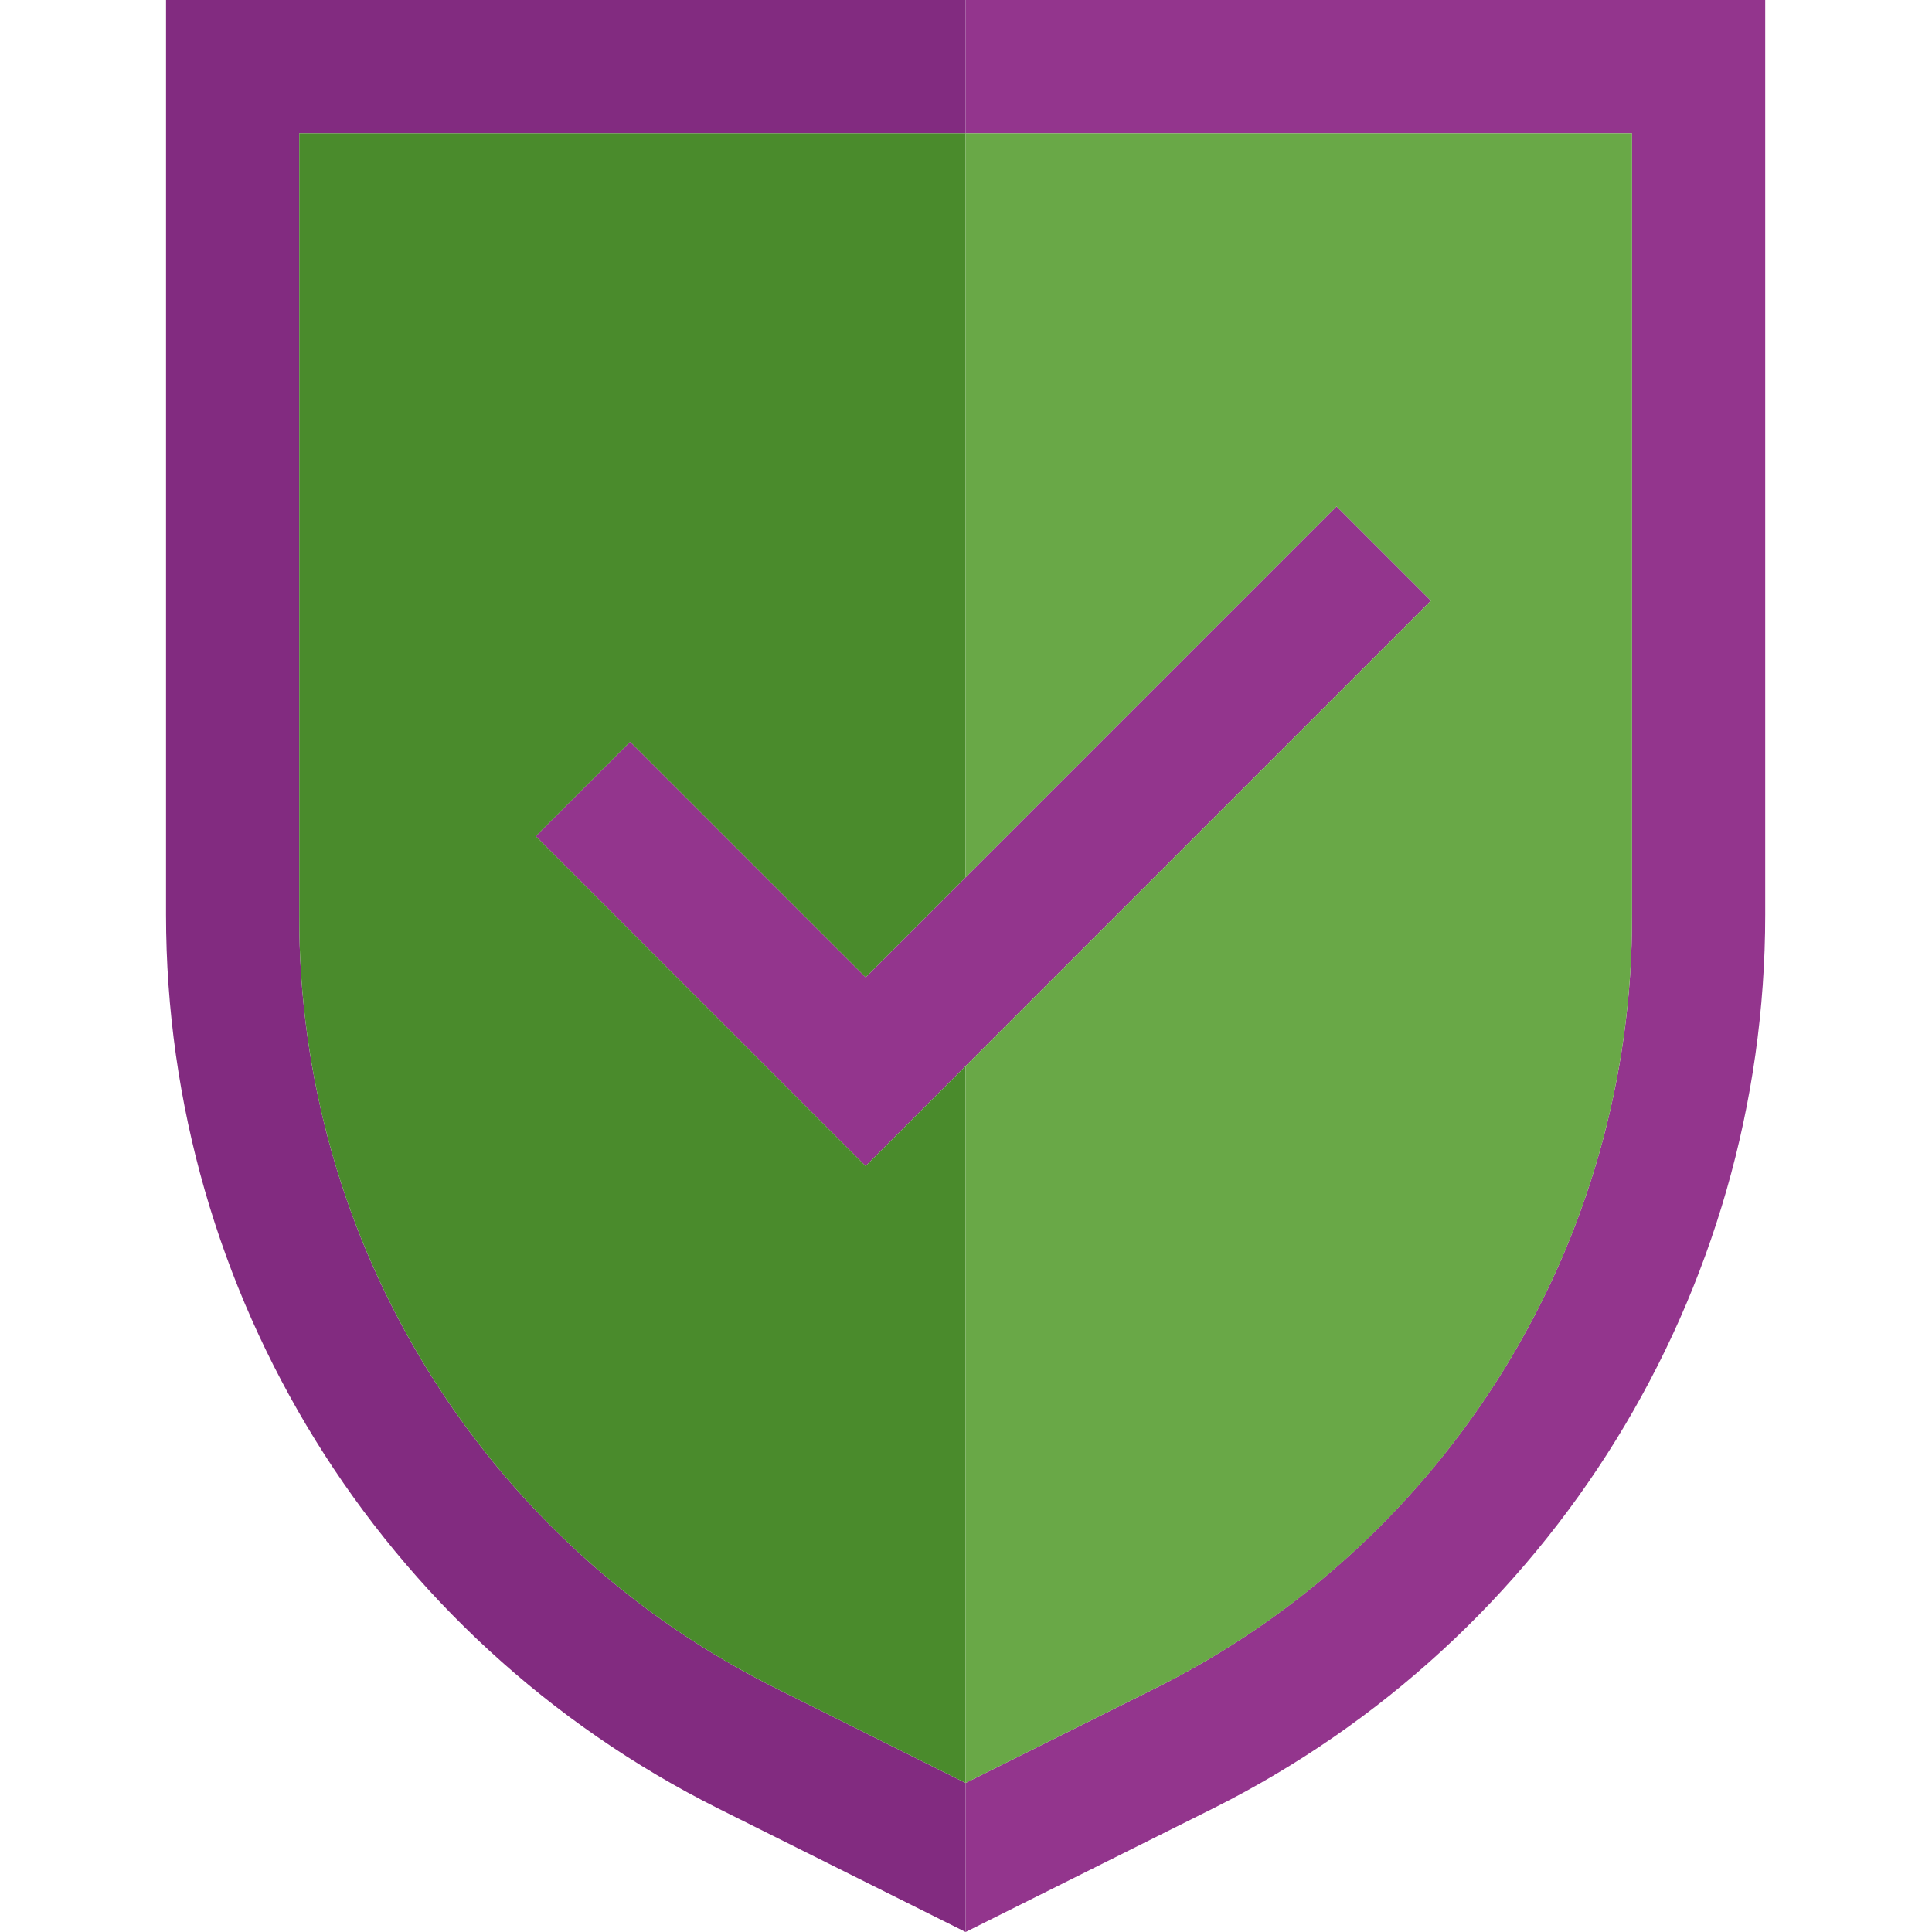
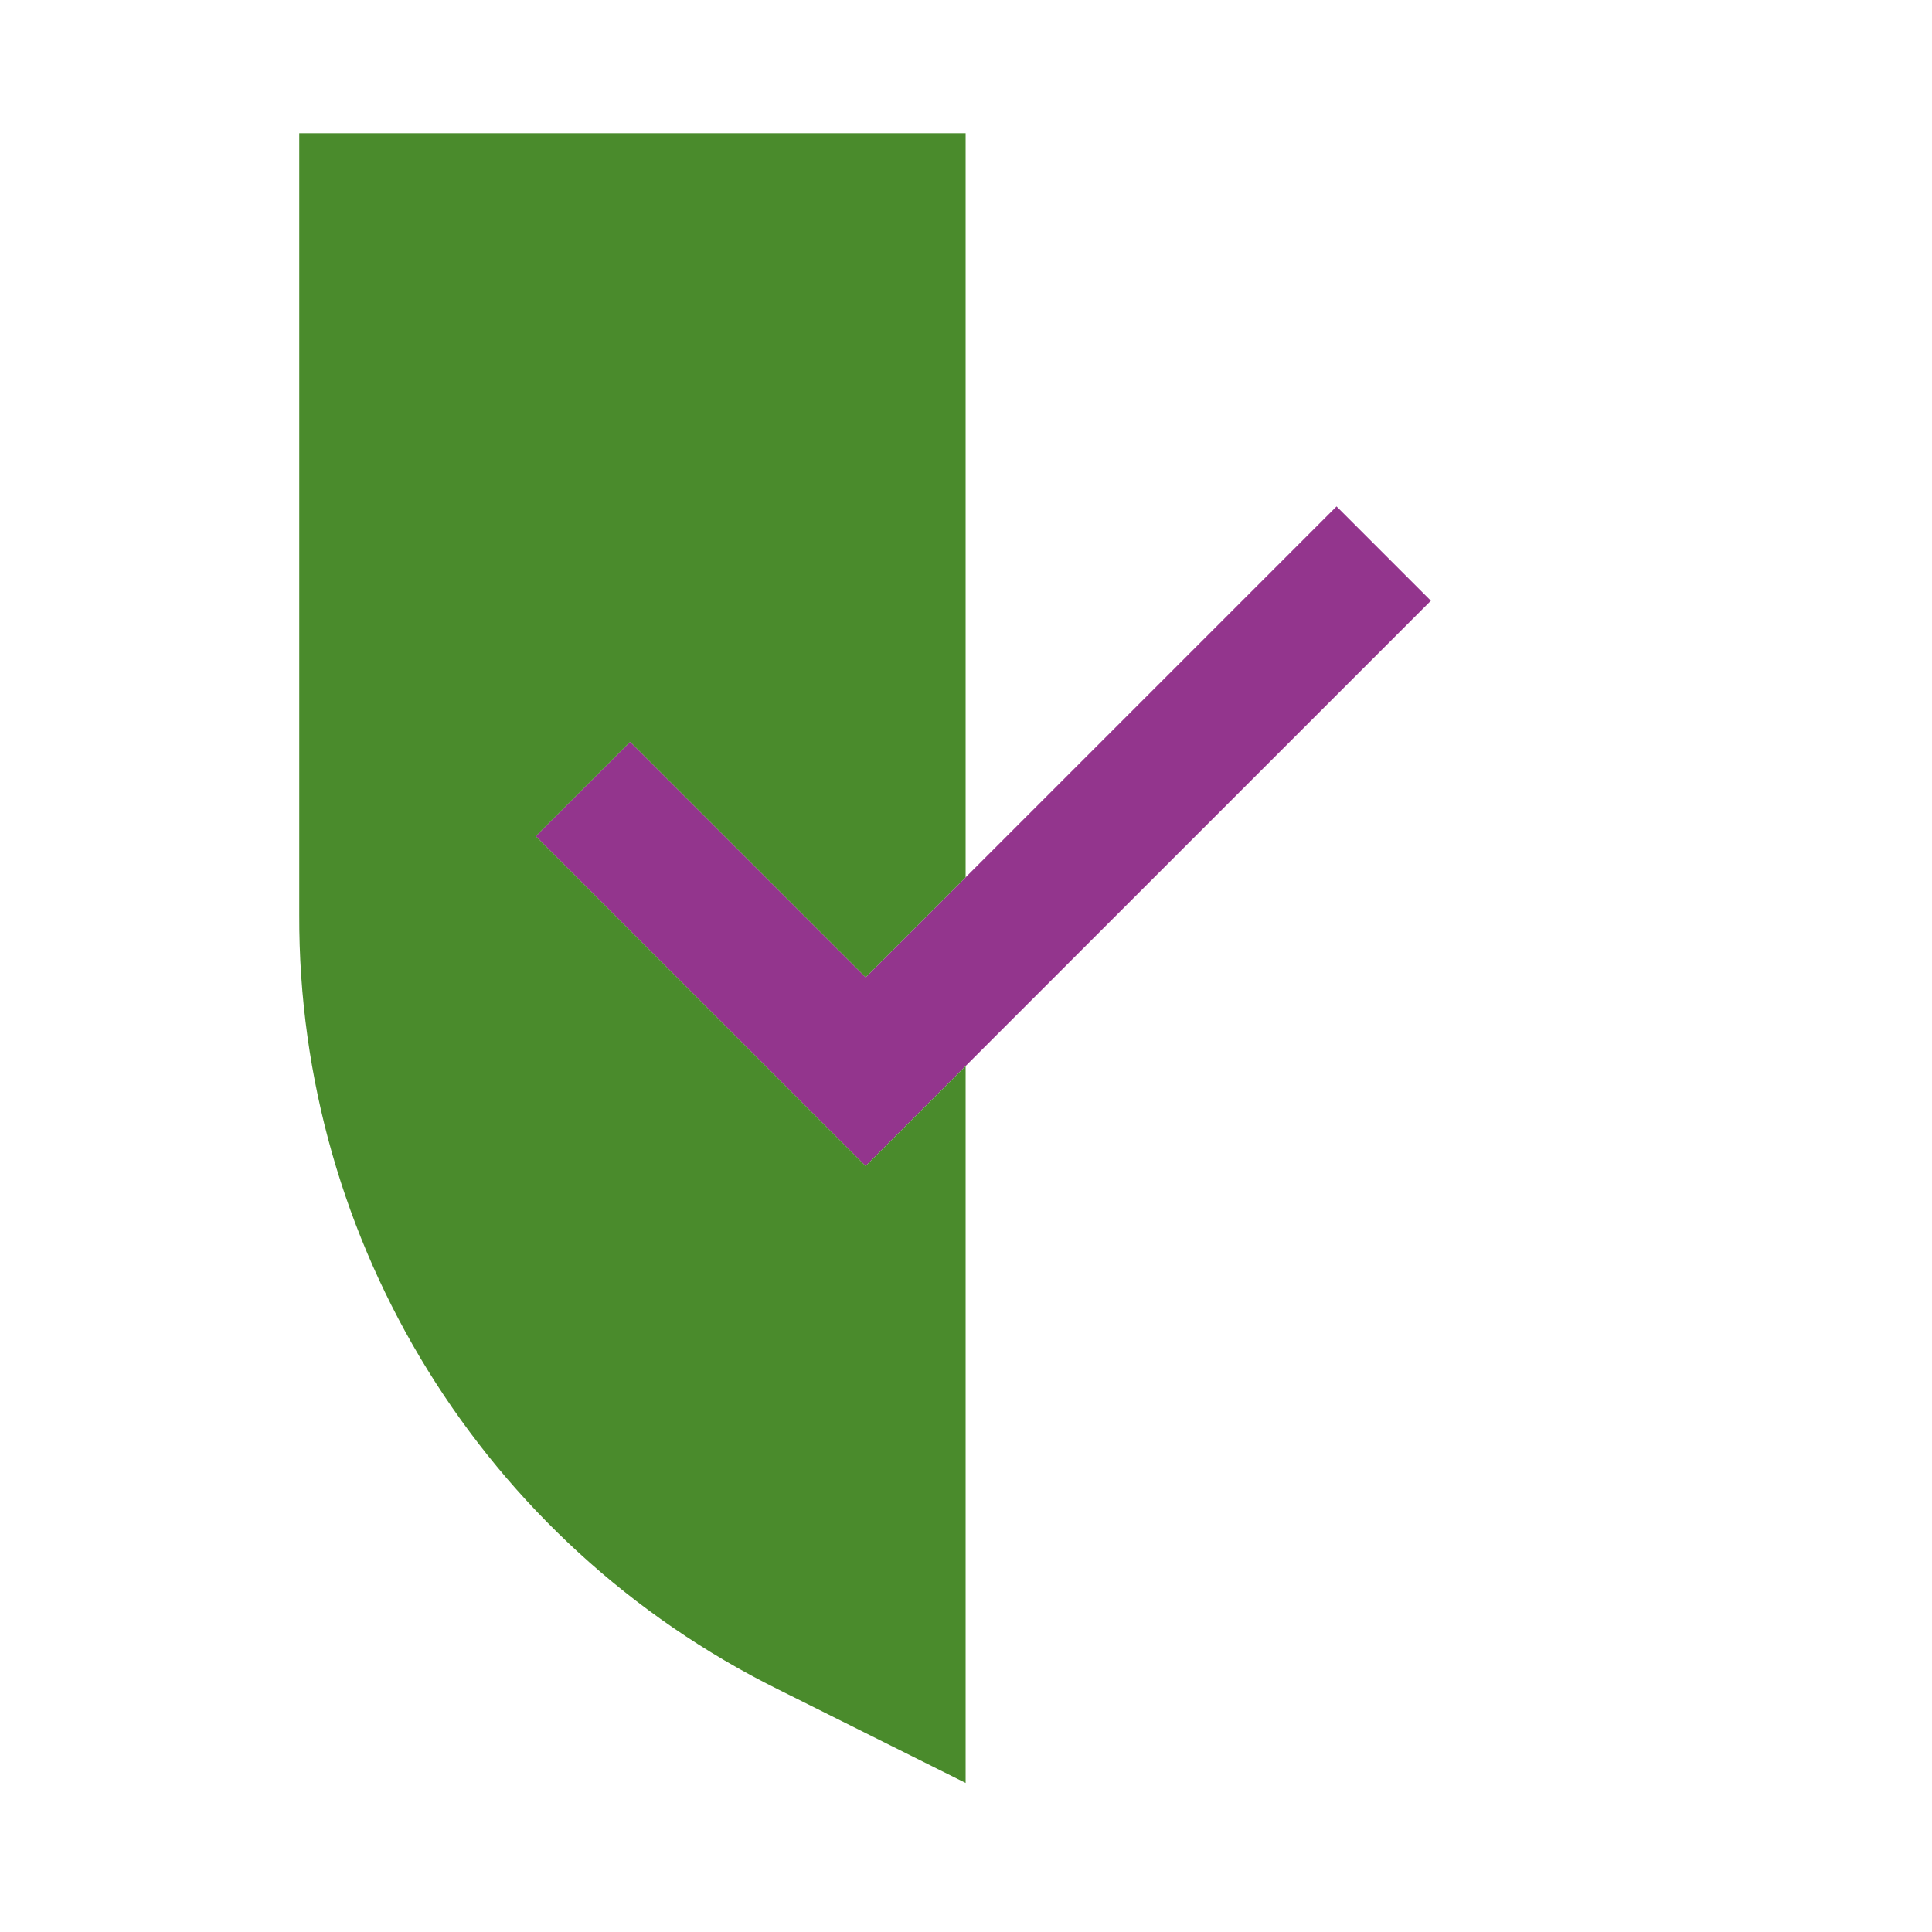
<svg xmlns="http://www.w3.org/2000/svg" version="1.1" id="Layer_1" x="0px" y="0px" viewBox="0 0 512 512" style="enable-background:new 0 0 512 512;" xml:space="preserve">
  <style type="text/css">
	.st0{fill:#93358D;}
	.st1{fill:#822B80;}
	.st2{fill:#4A8B2C;}
	.st3{fill:#69A847;}
</style>
  <g id="surface1">
    <path class="st0" d="M379.2,159.2l-25-25L229.4,259L167,196.6l-25,25l87.4,87.4L379.2,159.2z" />
-     <path class="st0" d="M255.9,0v35.3h176.6v207.1c0.3,87-48.9,166.6-126.9,205.3l-49.7,24.8V512l65.5-32.7   c89.7-44.9,146.4-136.6,146.4-236.9V0H255.9z" />
-     <path class="st1" d="M206.2,447.7C128.2,409,79,329.4,79.3,242.4V35.3h176.6V0H44v242.4c0,100.3,56.7,192,146.4,236.9l65.5,32.7   v-39.5L206.2,447.7z" />
    <path class="st2" d="M79.3,242.4c-0.3,87,48.9,166.6,126.9,205.3l49.7,24.8v-190L229.4,309L142,221.6l25-25l62.4,62.4l26.5-26.5   V35.3H79.3V242.4z" />
-     <path class="st3" d="M354.2,134.2l25,25L255.9,282.5v190l49.7-24.8c78-38.6,127.2-118.3,126.9-205.3V35.3H255.9v197.2L354.2,134.2z   " />
  </g>
</svg>